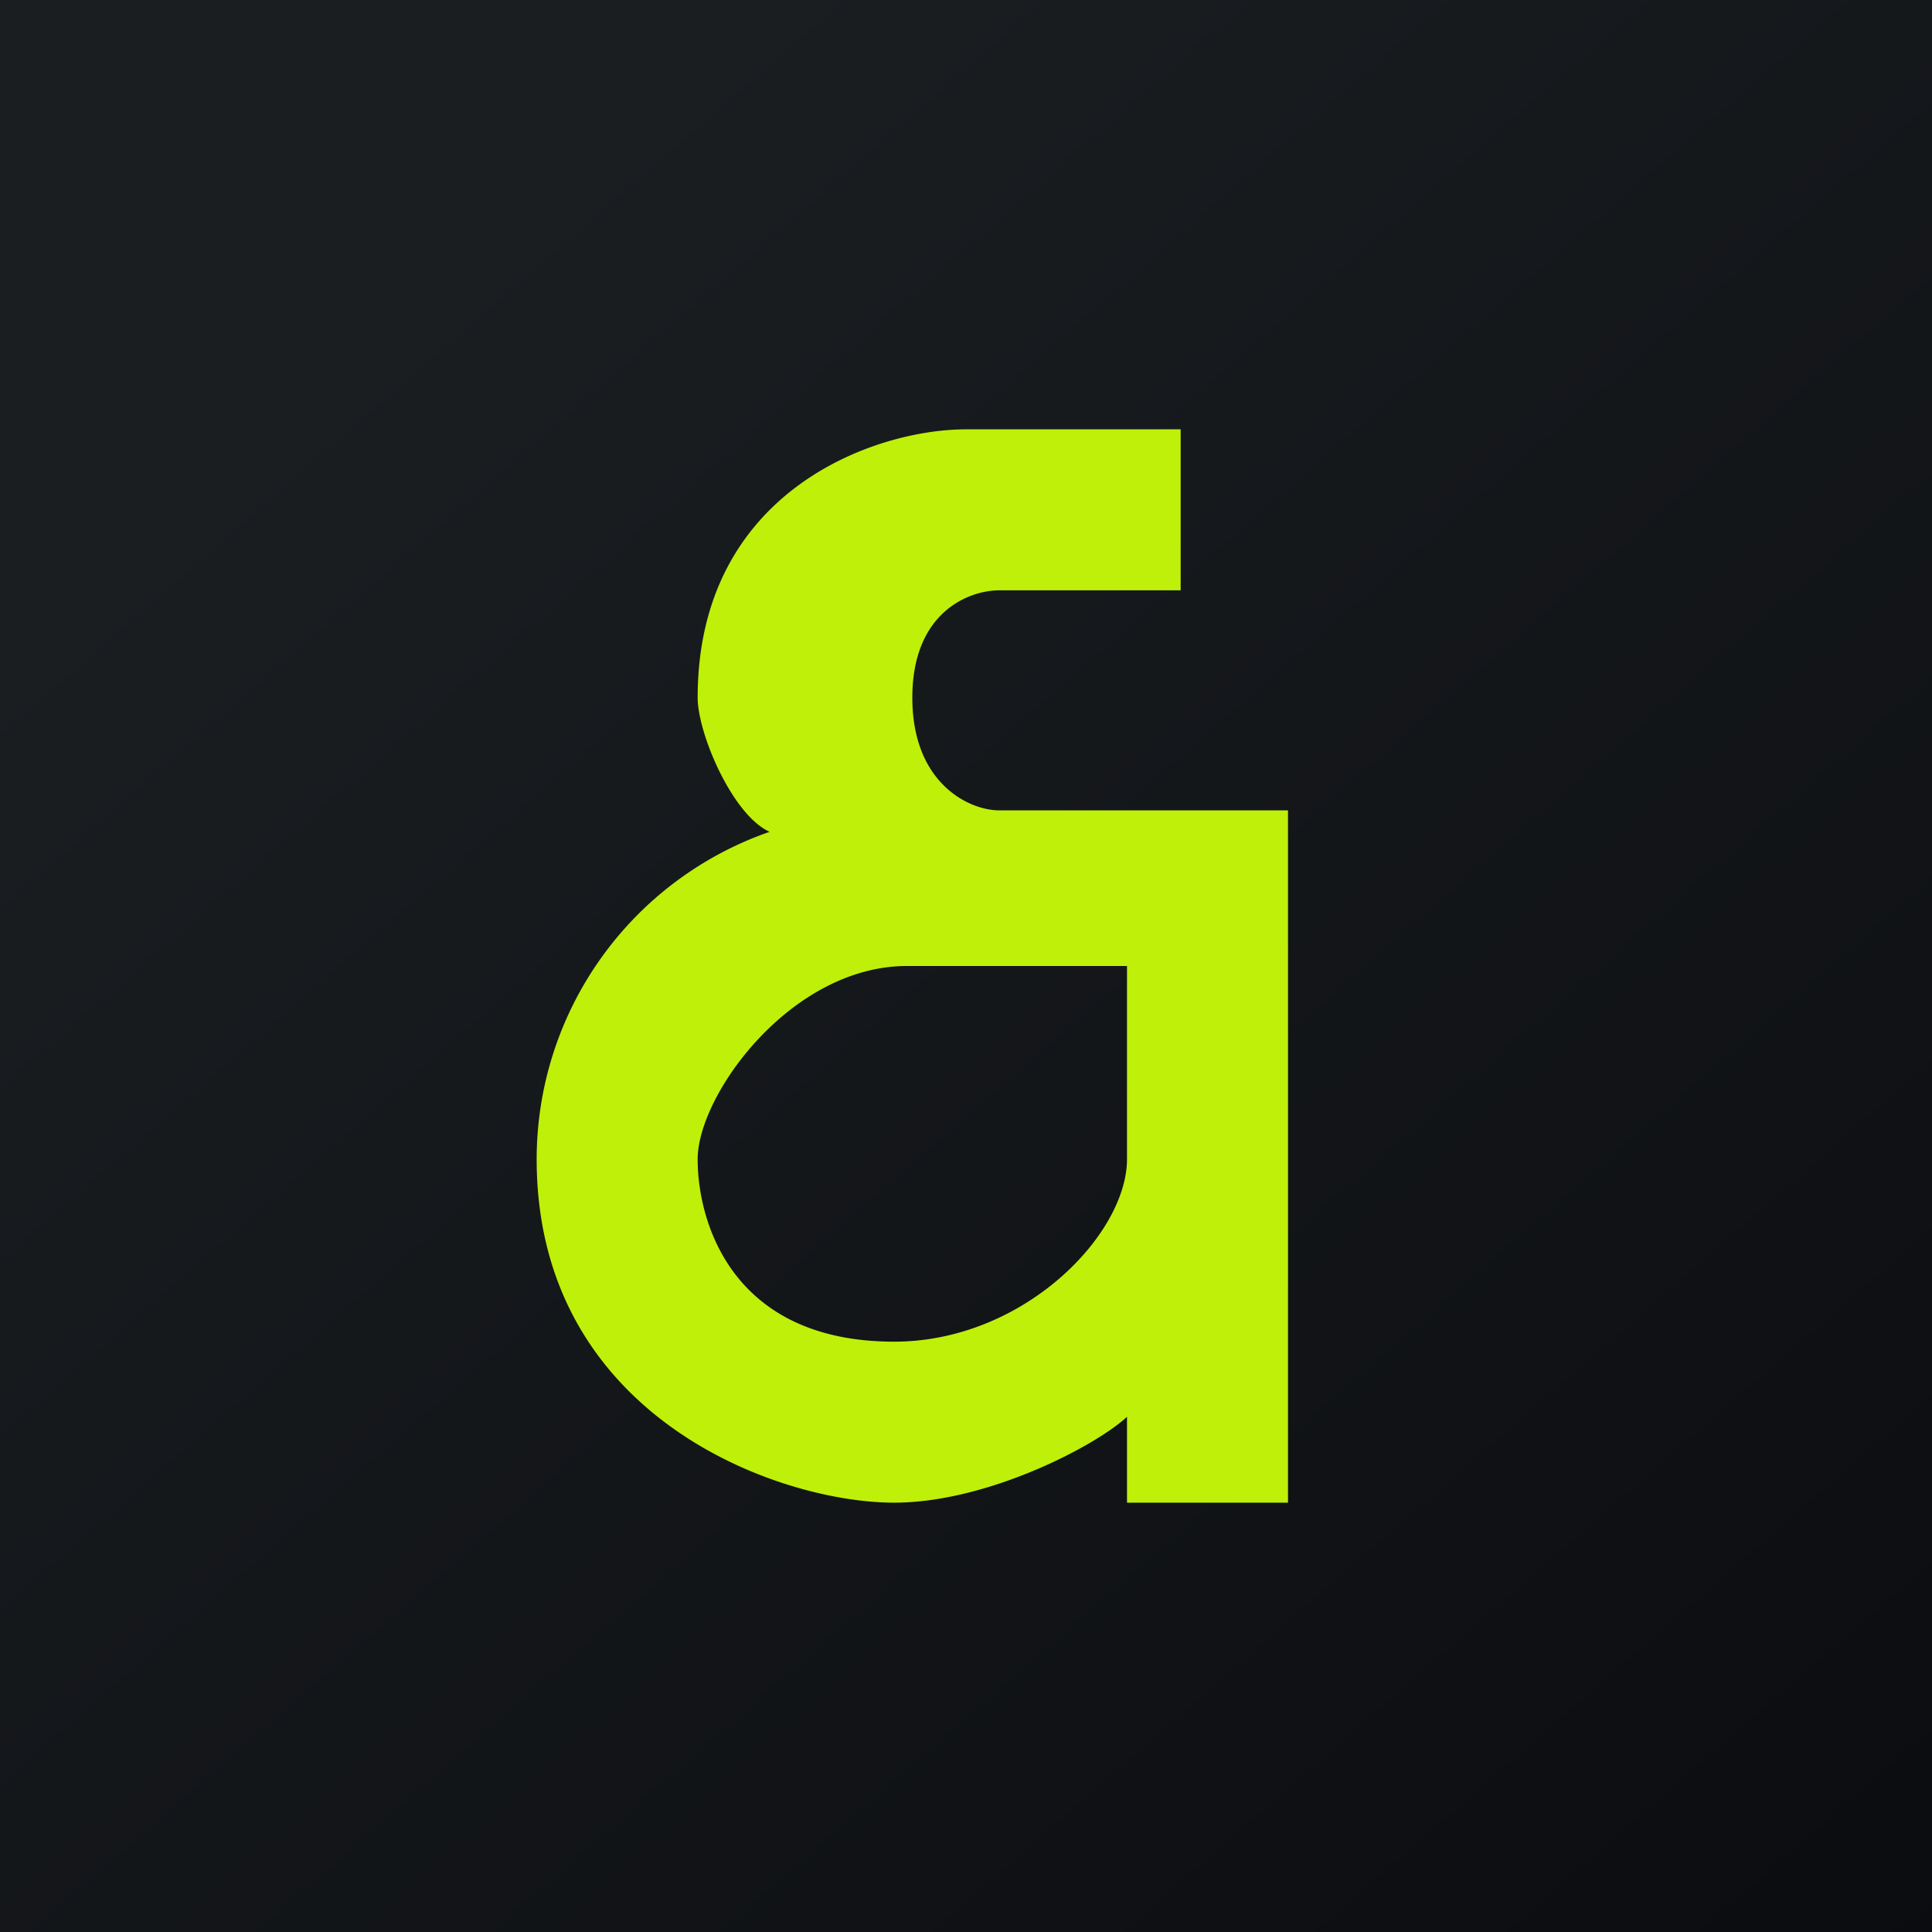
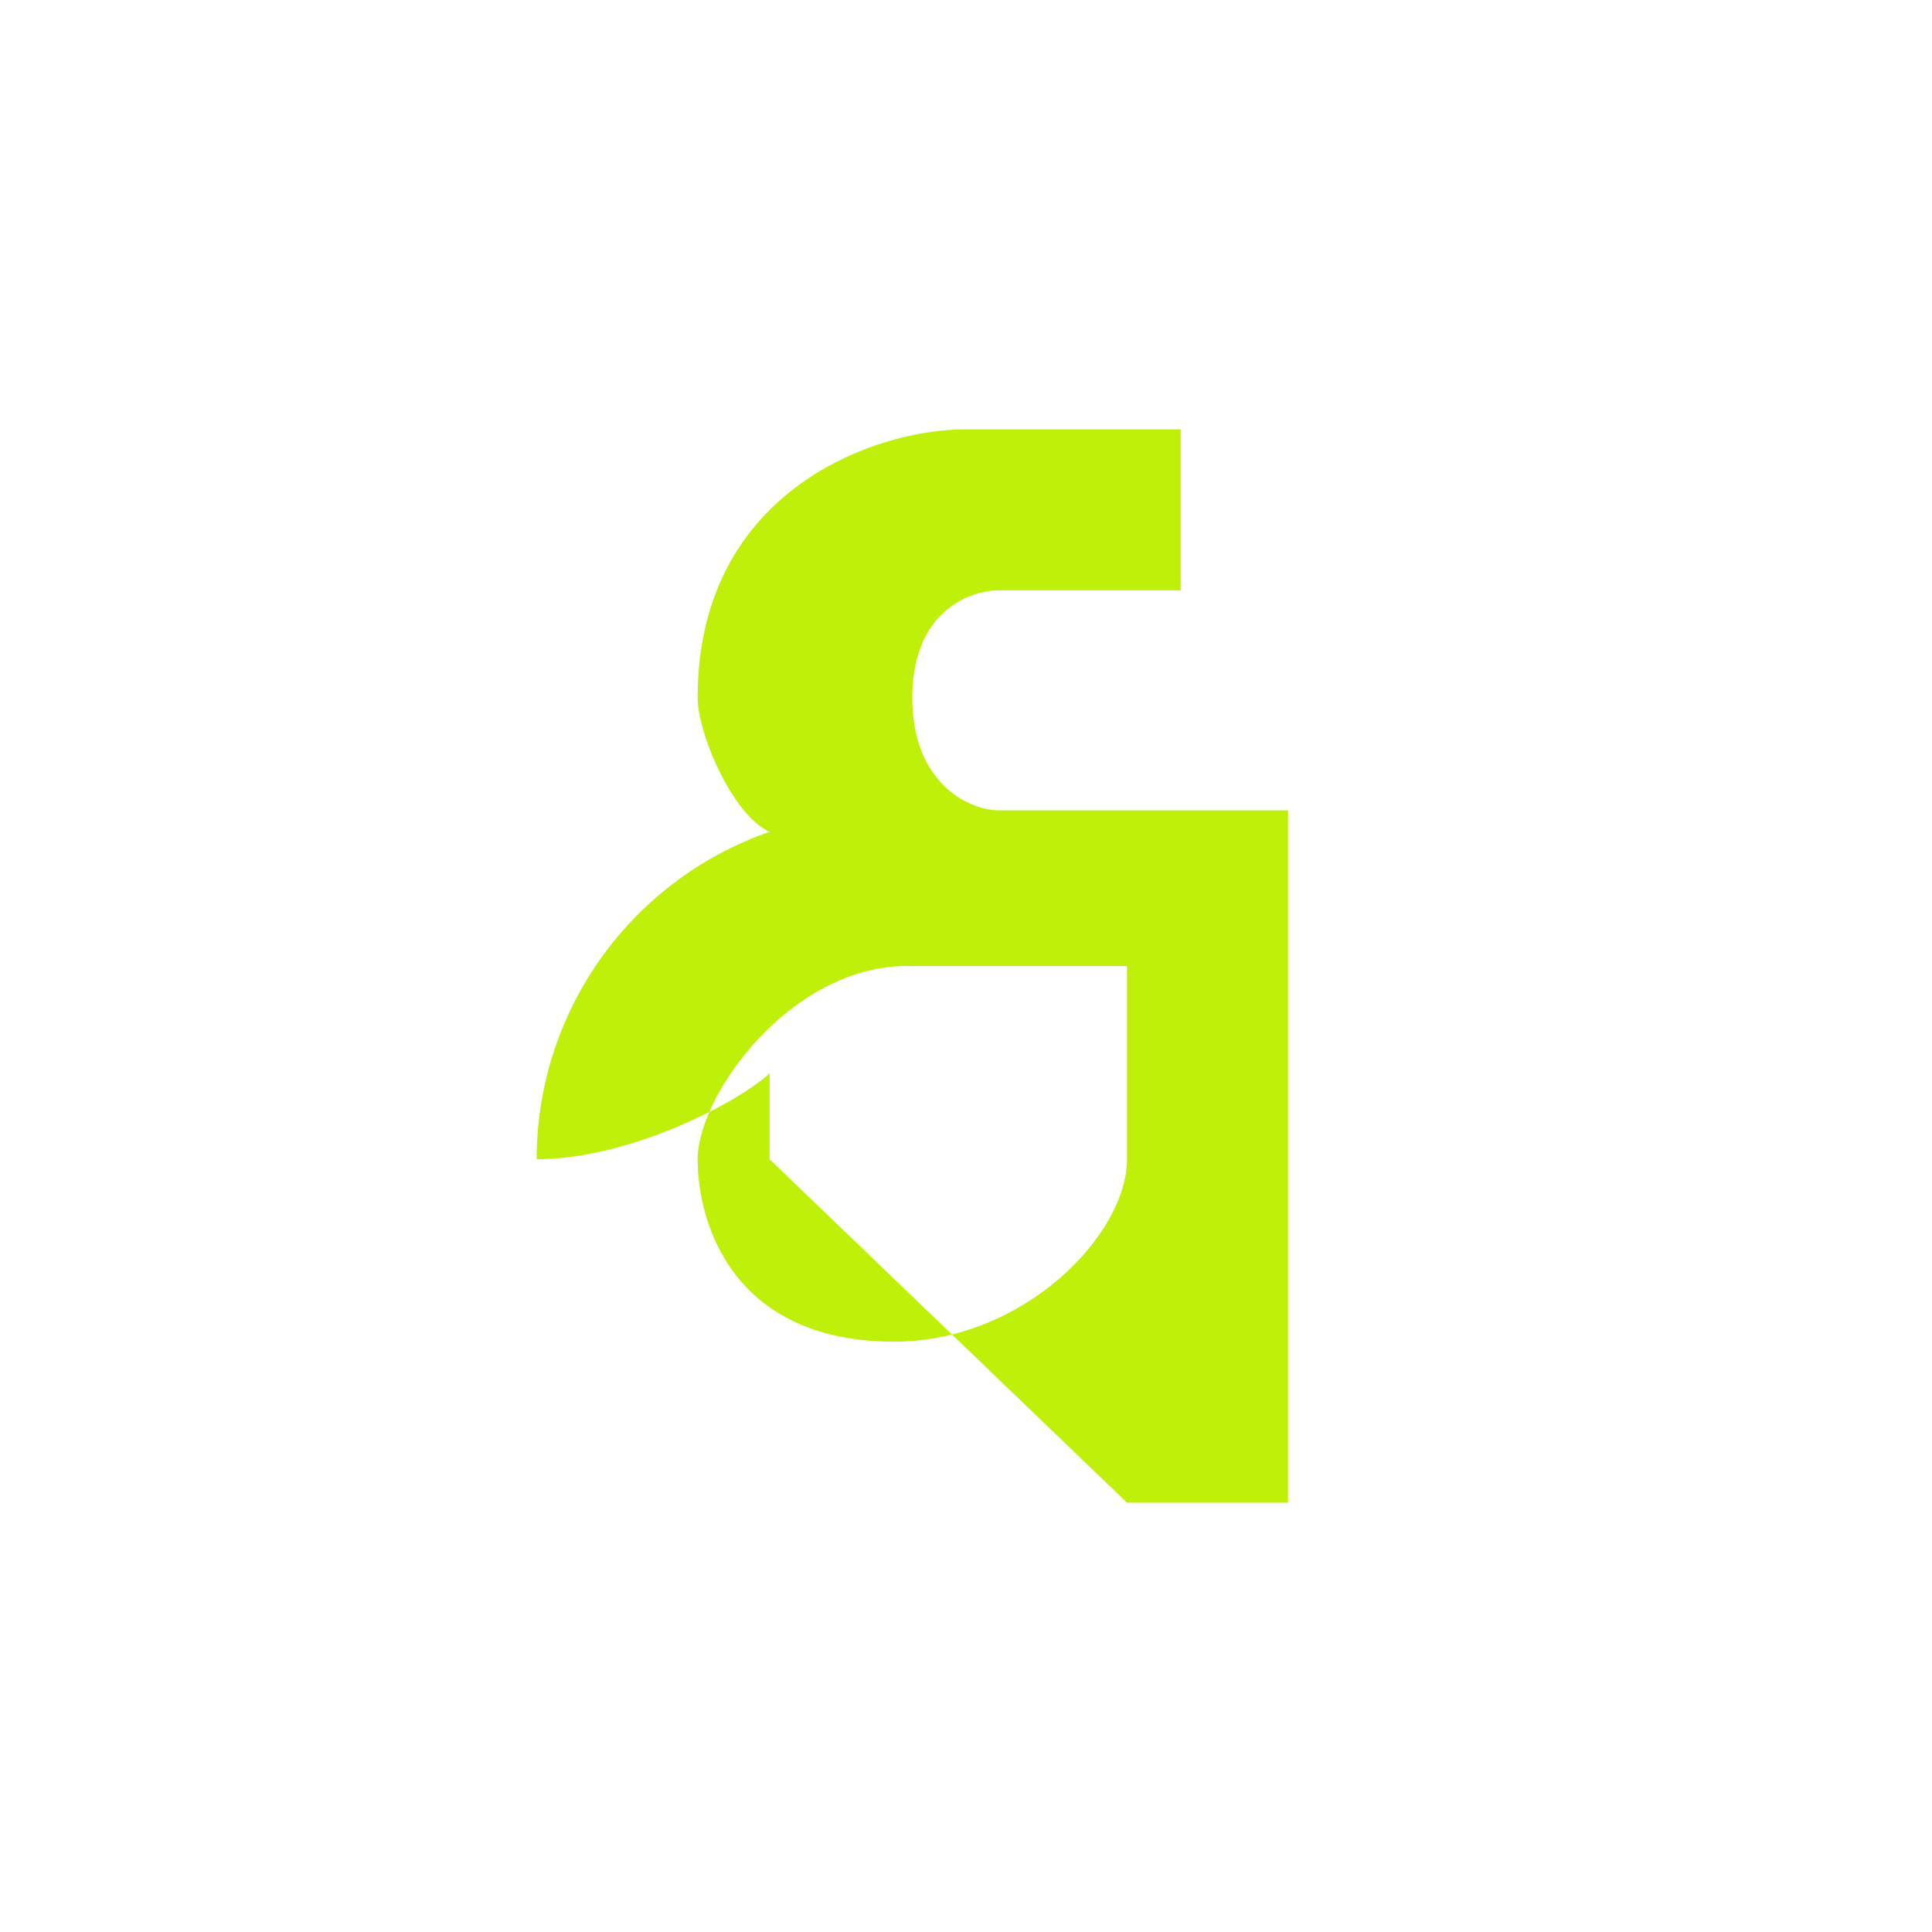
<svg xmlns="http://www.w3.org/2000/svg" width="18" height="18" viewBox="0 0 18 18">
-   <path fill="url(#a)" d="M0 0h18v18H0z" />
-   <path d="M10.5 14H12V7.55H9.31c-.28 0-.81-.25-.81-1.05s.53-1 .81-1H11V4H9c-.86 0-2.5.58-2.5 2.5 0 .33.32 1.09.67 1.25A3.23 3.23 0 0 0 5 10.8C5 13.2 7.25 14 8.33 14c.87 0 1.88-.53 2.17-.8v.8Zm0-5v1.8c0 .7-.96 1.7-2.17 1.7-1.5 0-1.83-1.1-1.83-1.7 0-.6.87-1.8 1.95-1.8h2.05Z" fill="#BFF009" />
+   <path d="M10.5 14H12V7.55H9.31c-.28 0-.81-.25-.81-1.05s.53-1 .81-1H11V4H9c-.86 0-2.5.58-2.5 2.5 0 .33.32 1.09.67 1.25A3.23 3.23 0 0 0 5 10.8c.87 0 1.88-.53 2.17-.8v.8Zm0-5v1.8c0 .7-.96 1.7-2.17 1.7-1.5 0-1.83-1.1-1.83-1.7 0-.6.87-1.8 1.95-1.8h2.05Z" fill="#BFF009" />
  <defs>
    <linearGradient id="a" x1="3.35" y1="3.12" x2="21.9" y2="24.43" gradientUnits="userSpaceOnUse">
      <stop stop-color="#1A1E21" />
      <stop offset="1" stop-color="#06060A" />
    </linearGradient>
  </defs>
</svg>